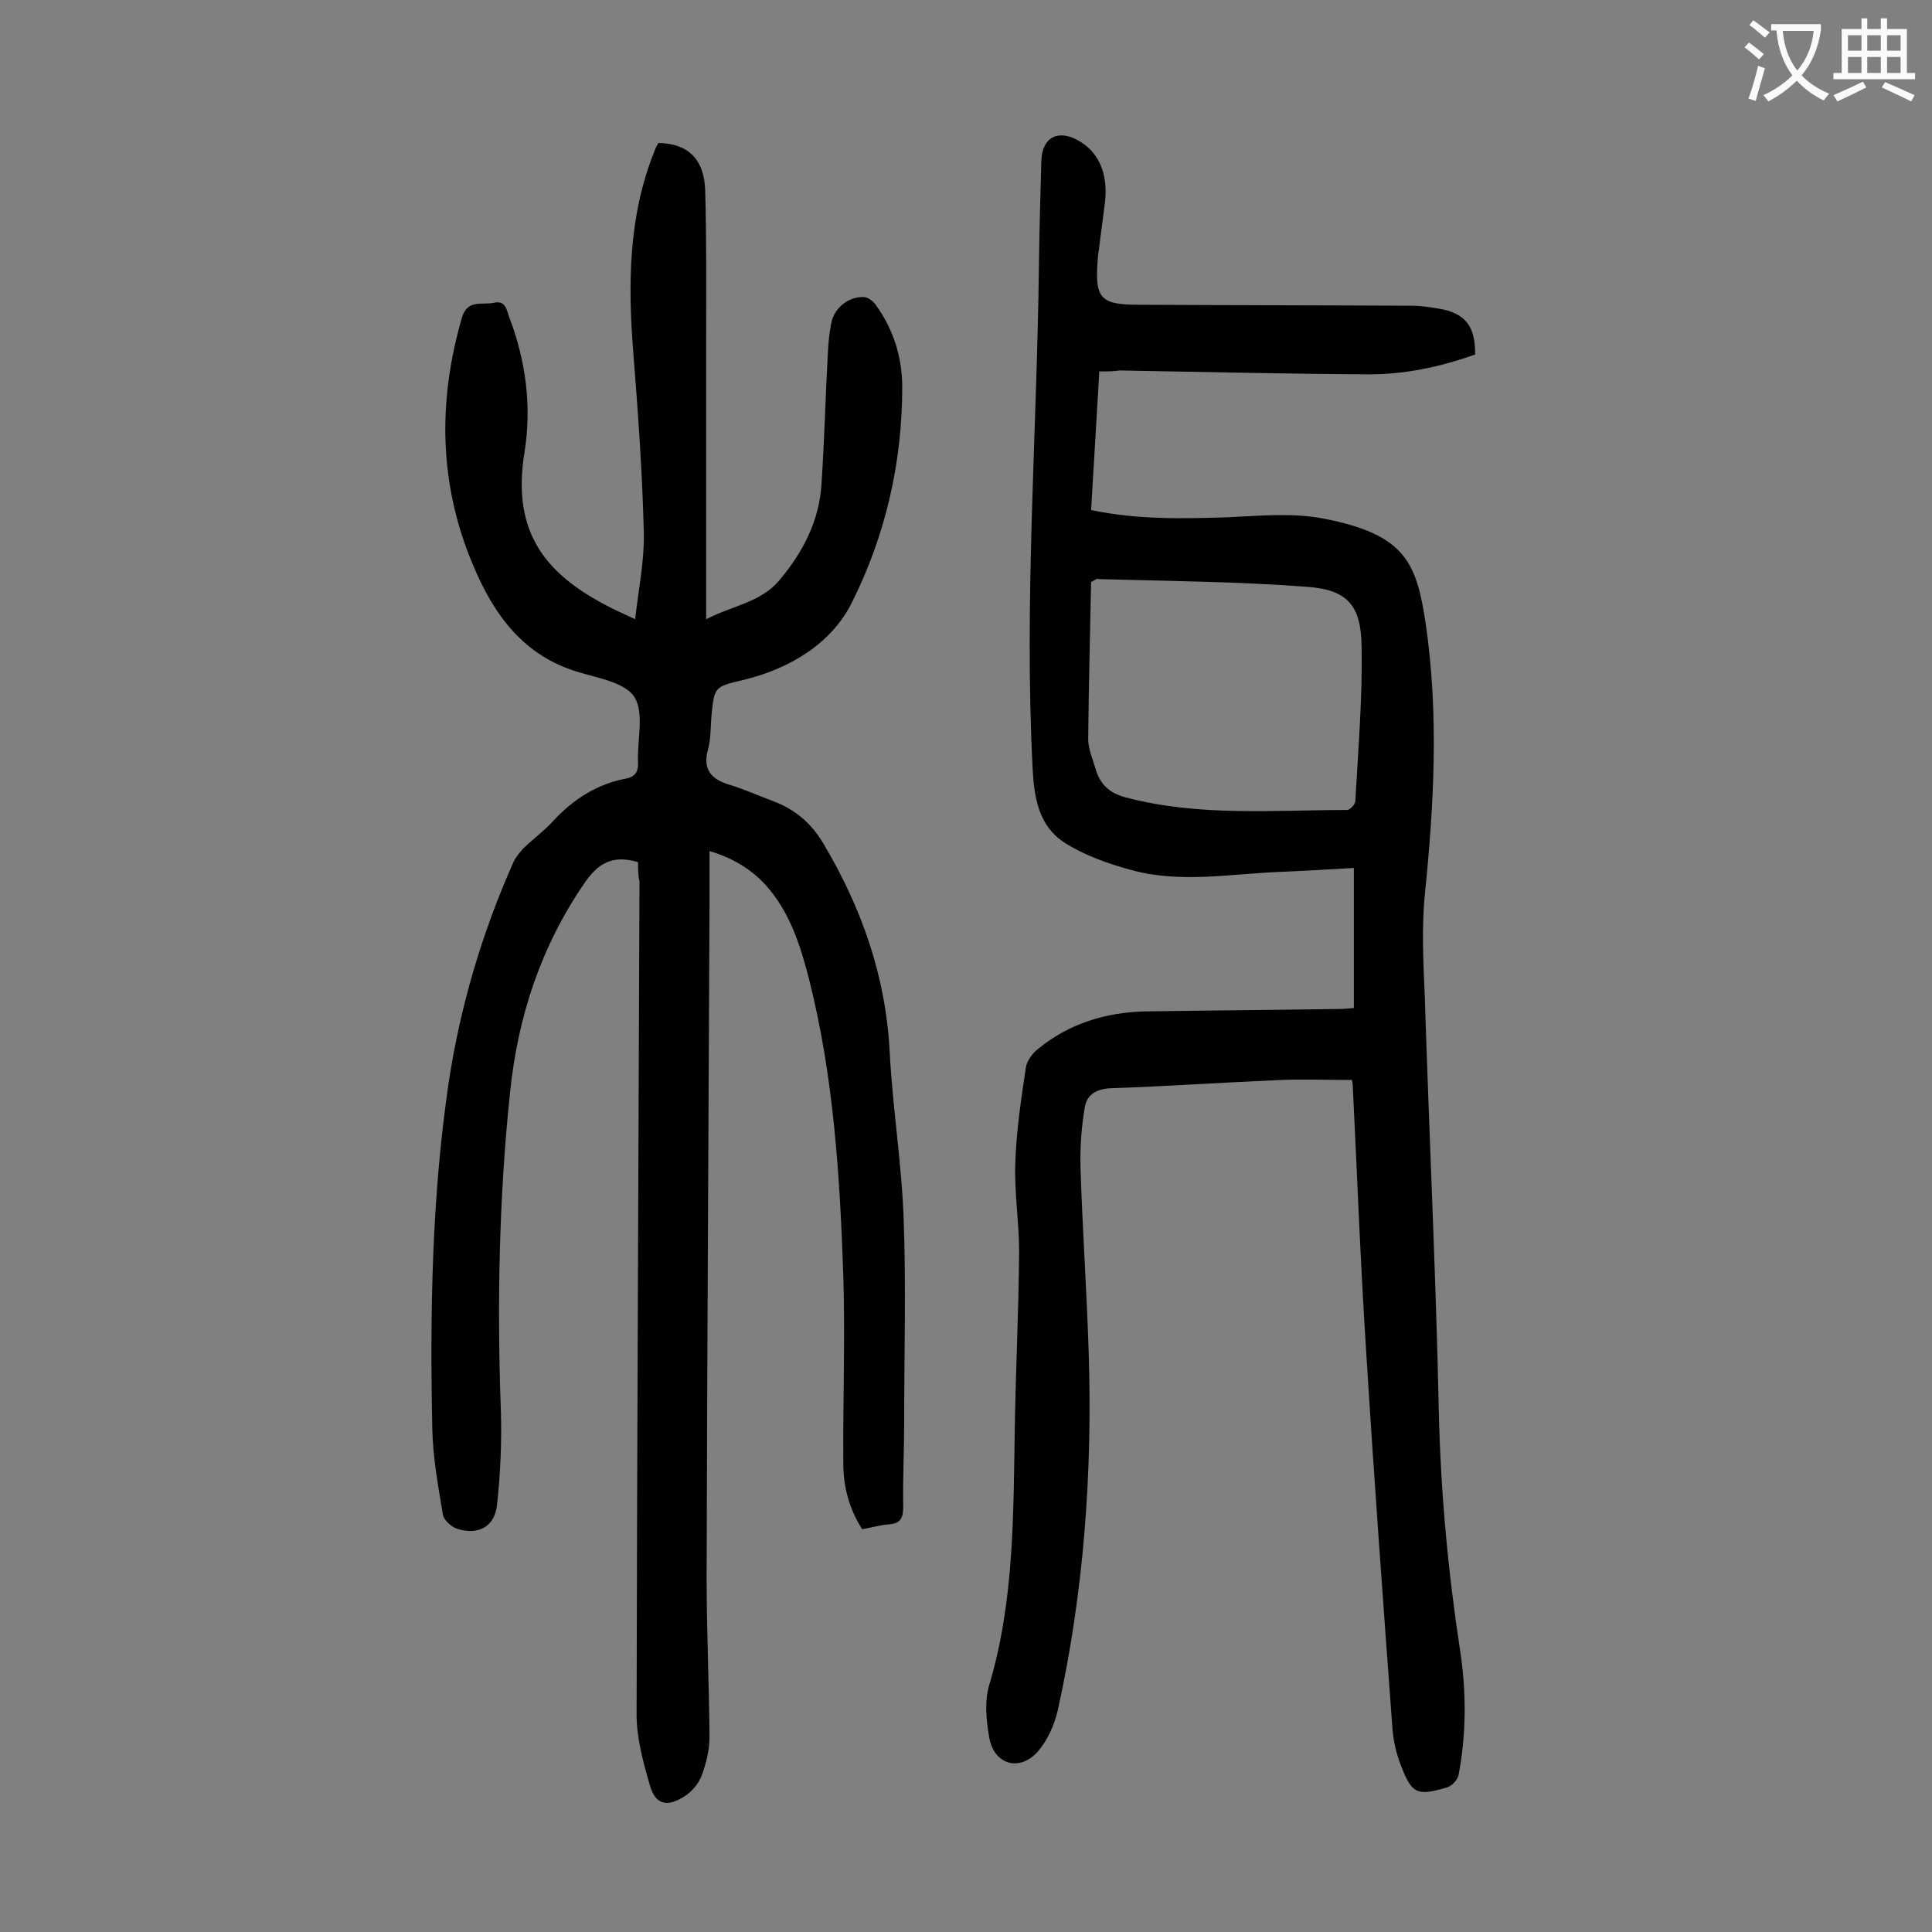
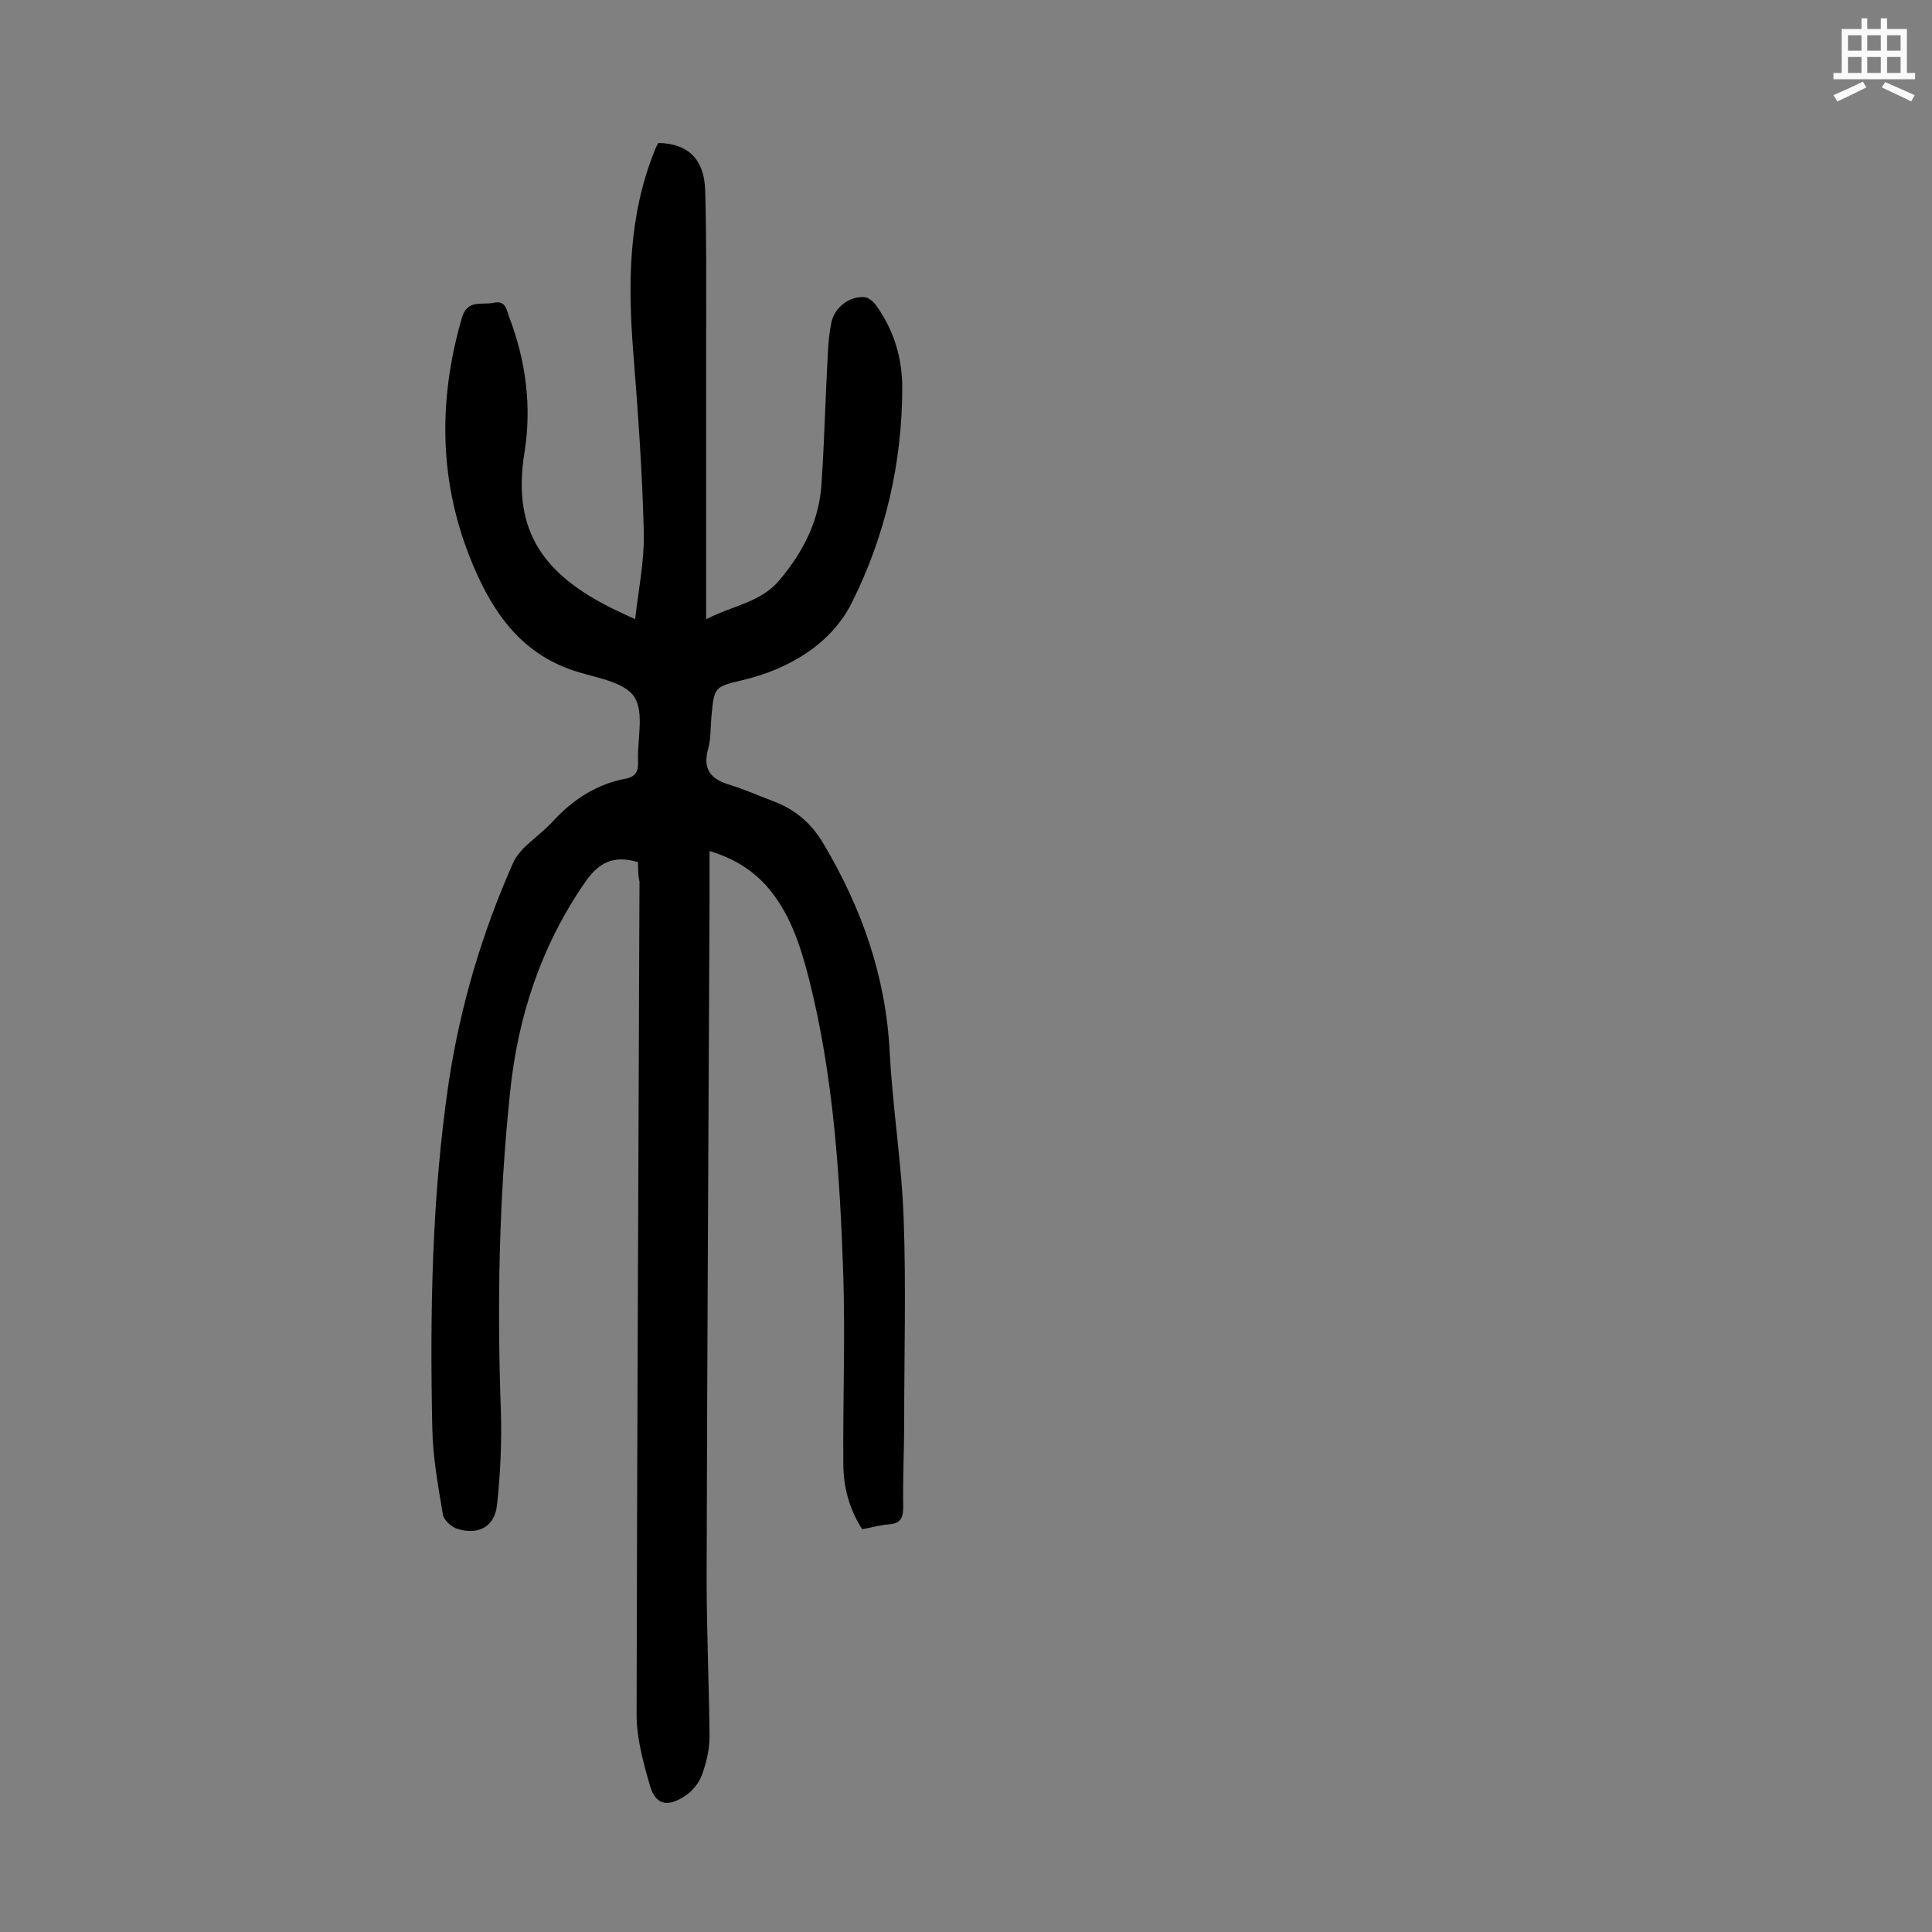
<svg xmlns="http://www.w3.org/2000/svg" enable-background="new 0 0 400 400" viewBox="0 0 400 400">
  <rect x="0" y="0" width="400" height="400" fill="#808080" stroke="none" />
  <path d="m132.1 178.5c-5.3-1.6-8.3.3-11 4.2-9.1 13.2-13.9 27.8-15.5 43.5-2.3 21.9-2.7 43.9-1.9 65.9.2 6.5-.1 13.1-.8 19.5-.5 4.6-4 6.3-8.3 4.9-1.2-.4-2.7-1.8-2.9-2.9-1-6-2.1-12-2.2-18-.5-23.9-.1-47.8 3.4-71.5 2.4-15.8 6.9-31 13.4-45.6.5-1.1 1.3-2 2.1-2.9 2.1-2 4.4-3.7 6.3-5.8 4.1-4.4 9-7.5 14.9-8.6 2-.4 2.6-1.5 2.5-3.5-.2-4.5 1.3-10-.7-13.3-1.8-3-7.4-4-11.5-5.2-11.6-3.4-17.7-12-22-22.3-7-16.6-7.3-33.7-2.3-51 1.1-4 4.1-2.7 6.6-3.2 2.5-.6 2.7 1.5 3.2 2.9 3.5 9.1 4.7 18.6 3.2 28-2.8 17 4.7 25.6 18 32.3 1.4.7 2.8 1.3 4.9 2.3.7-6.2 1.9-12 1.8-17.7-.3-12.6-1.2-25.1-2.2-37.7-1.1-14.1-1-28.1 4.4-41.5.2-.6.5-1.2.8-1.7 6.1.1 9.5 3.3 9.7 9.8.3 10.2.2 20.3.2 30.5v58.3c5.7-2.9 11.3-3.5 15.1-8 5-5.9 8.4-12.5 8.8-20.3.6-8.9.8-17.9 1.3-26.8.1-2.1.3-4.2.7-6.2.6-3.1 3.5-5.5 6.7-5.4.9 0 2 .9 2.5 1.6 3.7 5.1 5.5 10.9 5.5 17.1 0 15.6-3.5 30.7-10.4 44.5-4.2 8.5-12.9 13.8-22.6 16.1-5.9 1.4-5.9 1.4-6.5 7.4-.2 2.3-.1 4.7-.7 6.9-1.1 4 .4 6.1 4.2 7.3 3.3 1 6.4 2.4 9.6 3.6 4.4 1.7 7.7 4.6 10.1 8.7 7.9 13.3 12.9 27.4 13.7 43.1.6 11.6 2.5 23.1 2.9 34.7.5 13.9.1 27.8.1 41.8 0 5.9-.3 11.7-.2 17.6 0 2.2-.4 3.5-2.9 3.7-1.8.1-3.7.7-5.6 1-2.7-4.2-3.9-8.8-3.9-13.6-.1-12.9.4-25.9 0-38.8-.7-20.7-2-41.3-7.1-61.5-1.8-7-4-14-9.1-19.6-3.1-3.3-6.8-5.5-11.5-6.9v10.8c-.2 46.6-.5 93.1-.6 139.7 0 10.9.5 21.9.6 32.8 0 2.8-.7 5.7-1.7 8.3-.7 1.7-2.2 3.4-3.8 4.3-3.4 2.1-5.7 1.4-6.8-2.3-1.4-4.8-2.8-9.9-2.8-14.8.1-57.5.4-115 .6-172.5-.3-1.2-.3-2.7-.3-4z" fill="#000001" />
-   <path d="m227.6 76.9c-.6 9.8-1.1 19.1-1.7 28.7 9.5 2 18.8 1.8 28.2 1.5 6.7-.3 13.6-1 20.1.3 16.8 3.3 19.1 9.1 21 21.9 2.7 18.6 1.7 37.2-.2 55.9-.7 7.1-.3 14.3 0 21.5.9 28.6 2.3 57.2 2.9 85.9.4 16.5 1.9 32.8 4.4 49.1 1.3 8.6 1.3 17.2-.3 25.7-.2 1.1-1.4 2.4-2.5 2.7-6.2 1.8-7.2 1.3-9.5-4.7-.9-2.3-1.5-4.9-1.7-7.4-1.9-25.8-3.8-51.6-5.4-77.4-1.2-18.4-1.9-36.9-2.8-55.3 0-.6-.1-1.3-.2-1.7-5.1 0-10-.2-14.9 0-11.6.5-23.2 1.3-34.8 1.7-3.1.1-5.1 1.2-5.6 3.9-.7 4.1-1 8.3-.9 12.4.4 12.8 1.3 25.6 1.7 38.4.8 24.9-1 49.7-6.4 74.1-.7 3-2.1 6.2-4.1 8.5-3.8 4.3-9.1 2.8-10.1-2.9-.6-3.5-1-7.5 0-10.8 5.2-17.4 5-35.4 5.3-53.2.2-12.2.8-24.3.9-36.5 0-6.1-1-12.2-.8-18.2.2-6.7 1.2-13.4 2.2-20 .2-1.4 1.4-3 2.6-3.9 6.4-5.2 13.9-7.5 22.1-7.7 13.4-.2 26.7-.3 40.1-.5 1 0 1.9-.1 3.1-.2 0-9.6 0-19.1 0-29-5.1.3-10.1.6-15.1.8-10.2.4-20.6 2.4-30.7-.3-4.9-1.3-10-3.1-14.2-5.8-5.2-3.4-6.2-9.2-6.5-15.2-1.8-34.8.9-69.6 1.3-104.4.1-7.2.3-14.4.5-21.6.2-4.6 3.2-6.4 7.3-4.3 4.4 2.3 6.5 6.7 5.9 12.7-.4 3.4-.9 6.8-1.3 10.2-.1.5-.2 1.1-.2 1.6-.7 8.4.4 9.7 8.6 9.7 18.8.1 37.6.1 56.4.2 1.9 0 3.7.3 5.6.6 5.4.9 7.6 3.6 7.5 9.5-7.3 2.6-14.8 4.2-22.6 4.1-17-.1-34-.5-51-.8-1.3.2-2.5.2-4.2.2zm-1.7 43.6c-.2 10.5-.5 21.5-.6 32.5 0 2 .9 4.1 1.5 6.1.9 3.2 2.8 5.1 6.3 6 15.1 4 30.5 2.6 45.8 2.6.6 0 1.7-1.2 1.7-1.8.6-10.7 1.5-21.4 1.3-32.1-.1-8.4-2.9-11.7-11.2-12.3-14.4-1.1-28.9-1.2-43.3-1.6-.2-.2-.4 0-1.5.6z" fill="#000001" />
  <g fill="#fafafb">
-     <path d="m362.1 8.8c1.1.8 2.1 1.6 3.1 2.4l-1 1.1c-1.3-1.1-2.3-2-3-2.5zm1.9 4.8c.5.2.9.4 1.4.5-.6 2.3-1.3 4.5-1.9 6.8l-1.5-.5c.8-2.1 1.4-4.3 2-6.8zm-1-9.4c1.3.9 2.4 1.8 3.4 2.5l-1 1.1c-1.4-1.2-2.4-2.1-3.2-2.6zm3.7 2.2v-1.4h10.3v1.2c-.5 3.6-1.8 6.8-4 9.4 1.5 1.6 3.4 2.8 5.7 3.8-.3.4-.7.8-1.1 1.4-2.3-1.1-4.1-2.5-5.6-4.1-1.6 1.6-3.6 3.1-5.9 4.3-.3-.5-.7-.9-1-1.3 2.4-1.1 4.4-2.5 6-4.1-1.9-2.5-3-5.6-3.3-9.3h-1.1zm8.8 0h-6.4c.3 3.3 1.3 6 3 8.2 2-2.3 3.1-5.1 3.4-8.2z" />
    <path d="m385.3 3.8h1.3v2.2h2.8v-2.2h1.3v2.2h4.1v9.1h1.7v1.3h-16.9v-1.3h1.7v-9.1h4.1v-2.2zm.4 13.1.7 1.2c-1.8.9-3.8 1.9-6 2.9-.2-.4-.5-.8-.8-1.3 2.3-1 4.3-1.9 6.1-2.8zm-3.1-6.4h2.8v-3.2h-2.8zm0 4.6h2.8v-3.3h-2.8zm4-4.6h2.8v-3.2h-2.8zm0 4.6h2.8v-3.3h-2.8zm3.7 1.9c2.1.9 4.1 1.8 6.1 2.7l-.7 1.3c-2.2-1.1-4.2-2-6.1-2.9zm3.2-9.7h-2.8v3.2h2.8zm-2.8 7.8h2.8v-3.3h-2.8z" />
  </g>
</svg>